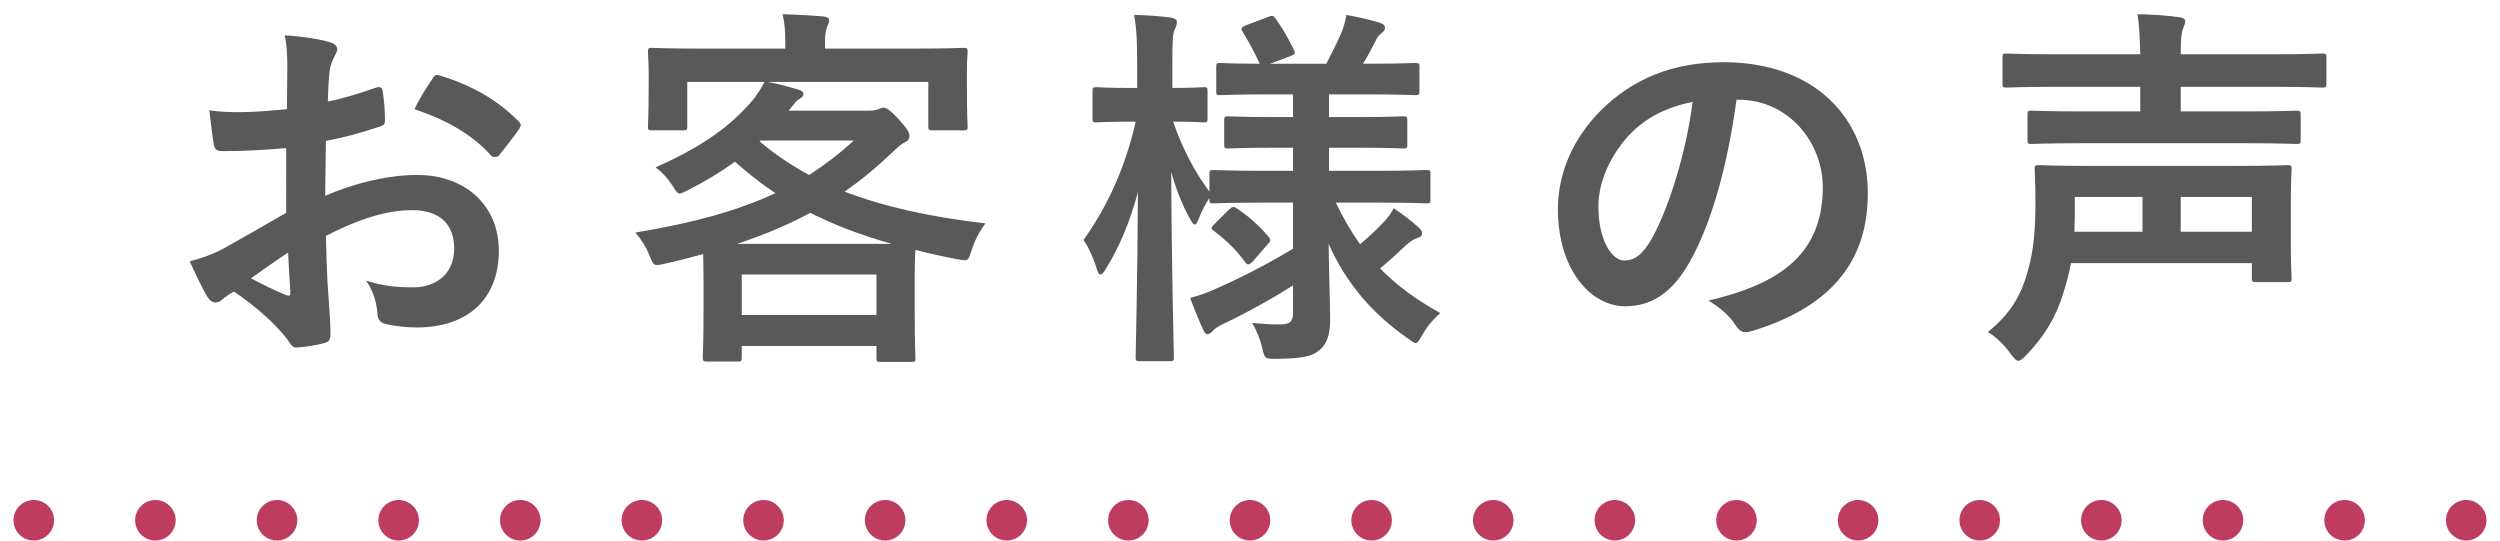
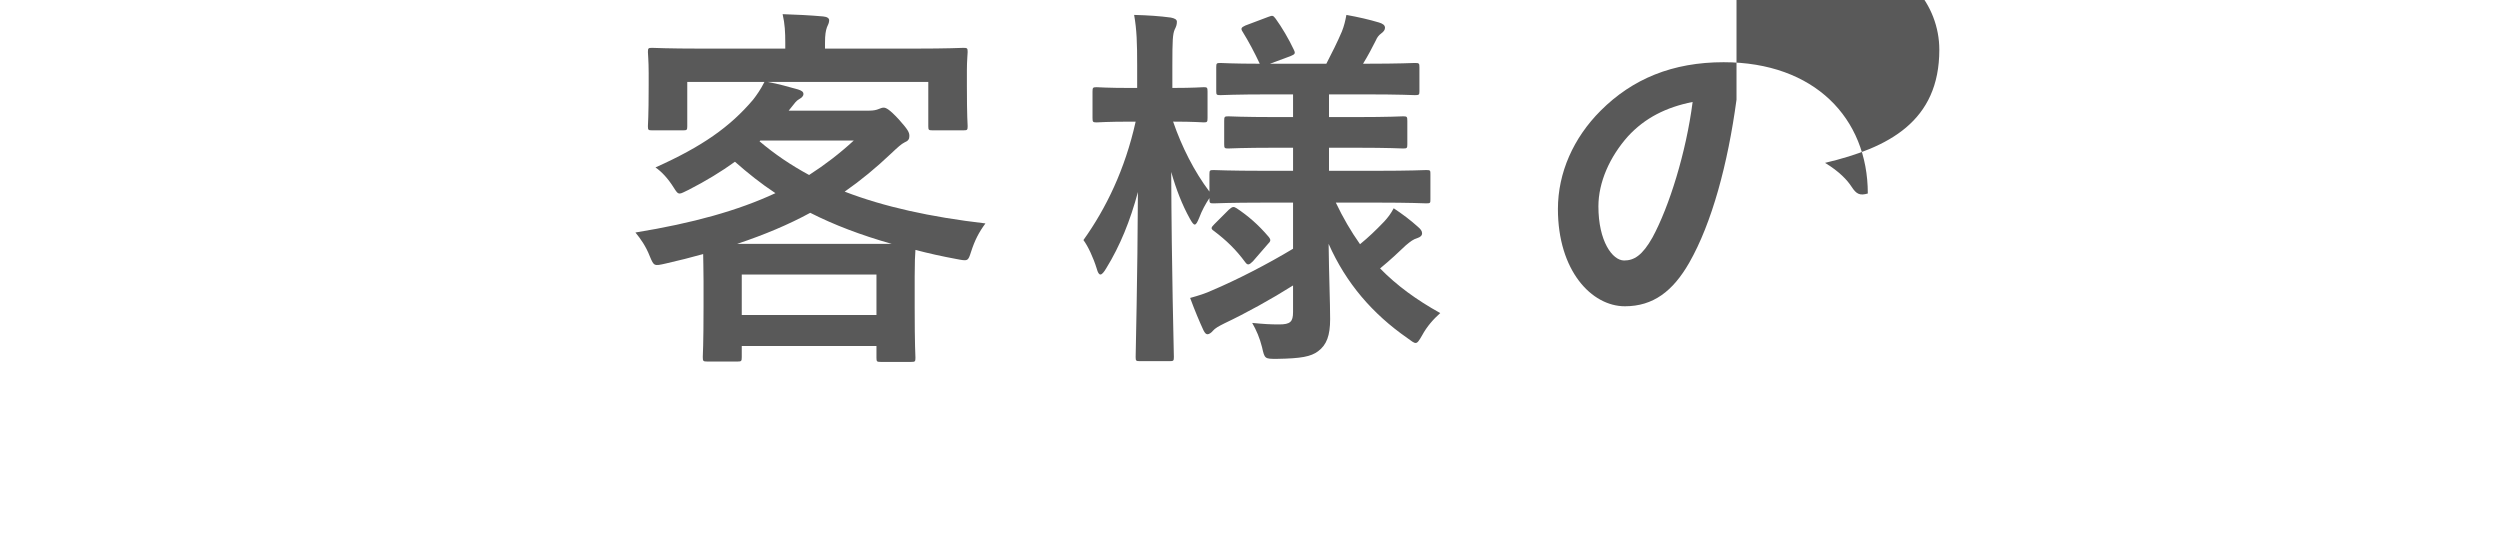
<svg xmlns="http://www.w3.org/2000/svg" version="1.1" id="レイヤー_1" x="0px" y="0px" viewBox="0 0 185 40" style="enable-background:new 0 0 185 40;" xml:space="preserve">
  <g>
-     <path style="fill:#BE3C5F;" d="M181,38.5c0-0.83,0.67-1.5,1.5-1.5l0,0c0.82,0,1.5,0.67,1.5,1.5l0,0c0,0.83-0.68,1.5-1.5,1.5l0,0   C181.67,40,181,39.33,181,38.5z M172,38.5c0-0.83,0.67-1.5,1.5-1.5l0,0c0.83,0,1.5,0.67,1.5,1.5l0,0c0,0.83-0.67,1.5-1.5,1.5l0,0   C172.67,40,172,39.33,172,38.5z M163,38.5c0-0.83,0.67-1.5,1.5-1.5l0,0c0.83,0,1.5,0.67,1.5,1.5l0,0c0,0.83-0.67,1.5-1.5,1.5l0,0   C163.67,40,163,39.33,163,38.5z M154,38.5c0-0.83,0.67-1.5,1.5-1.5l0,0c0.82,0,1.5,0.67,1.5,1.5l0,0c0,0.83-0.68,1.5-1.5,1.5l0,0   C154.67,40,154,39.33,154,38.5z M145,38.5c0-0.83,0.67-1.5,1.5-1.5l0,0c0.83,0,1.5,0.67,1.5,1.5l0,0c0,0.83-0.67,1.5-1.5,1.5l0,0   C145.67,40,145,39.33,145,38.5z M136,38.5c0-0.83,0.67-1.5,1.5-1.5l0,0c0.82,0,1.5,0.67,1.5,1.5l0,0c0,0.83-0.68,1.5-1.5,1.5l0,0   C136.67,40,136,39.33,136,38.5z M127,38.5c0-0.83,0.67-1.5,1.5-1.5l0,0c0.83,0,1.5,0.67,1.5,1.5l0,0c0,0.83-0.67,1.5-1.5,1.5l0,0   C127.67,40,127,39.33,127,38.5z M118,38.5c0-0.83,0.67-1.5,1.5-1.5l0,0c0.82,0,1.5,0.67,1.5,1.5l0,0c0,0.83-0.68,1.5-1.5,1.5l0,0   C118.67,40,118,39.33,118,38.5z M109,38.5c0-0.83,0.67-1.5,1.5-1.5l0,0c0.83,0,1.5,0.67,1.5,1.5l0,0c0,0.83-0.67,1.5-1.5,1.5l0,0   C109.67,40,109,39.33,109,38.5z M100,38.5c0-0.83,0.67-1.5,1.5-1.5l0,0c0.82,0,1.5,0.67,1.5,1.5l0,0c0,0.83-0.68,1.5-1.5,1.5l0,0   C100.67,40,100,39.33,100,38.5z M91,38.5c0-0.83,0.67-1.5,1.5-1.5l0,0c0.82,0,1.5,0.67,1.5,1.5l0,0c0,0.83-0.68,1.5-1.5,1.5l0,0   C91.67,40,91,39.33,91,38.5z M82,38.5c0-0.83,0.67-1.5,1.5-1.5l0,0c0.83,0,1.5,0.67,1.5,1.5l0,0c0,0.83-0.67,1.5-1.5,1.5l0,0   C82.67,40,82,39.33,82,38.5z M73,38.5c0-0.83,0.67-1.5,1.5-1.5l0,0c0.82,0,1.5,0.67,1.5,1.5l0,0c0,0.83-0.68,1.5-1.5,1.5l0,0   C73.67,40,73,39.33,73,38.5z M64,38.5c0-0.83,0.67-1.5,1.5-1.5l0,0c0.83,0,1.5,0.67,1.5,1.5l0,0c0,0.83-0.67,1.5-1.5,1.5l0,0   C64.67,40,64,39.33,64,38.5z M55,38.5c0-0.83,0.67-1.5,1.5-1.5l0,0c0.82,0,1.5,0.67,1.5,1.5l0,0c0,0.83-0.68,1.5-1.5,1.5l0,0   C55.67,40,55,39.33,55,38.5z M46,38.5c0-0.83,0.67-1.5,1.5-1.5l0,0c0.83,0,1.5,0.67,1.5,1.5l0,0c0,0.83-0.67,1.5-1.5,1.5l0,0   C46.67,40,46,39.33,46,38.5z M37,38.5c0-0.83,0.67-1.5,1.5-1.5l0,0c0.82,0,1.5,0.67,1.5,1.5l0,0c0,0.83-0.68,1.5-1.5,1.5l0,0   C37.67,40,37,39.33,37,38.5z M28,38.5c0-0.83,0.67-1.5,1.5-1.5l0,0c0.83,0,1.5,0.67,1.5,1.5l0,0c0,0.83-0.67,1.5-1.5,1.5l0,0   C28.67,40,28,39.33,28,38.5z M19,38.5c0-0.83,0.67-1.5,1.5-1.5l0,0c0.82,0,1.5,0.67,1.5,1.5l0,0c0,0.83-0.68,1.5-1.5,1.5l0,0   C19.67,40,19,39.33,19,38.5z M10,38.5c0-0.83,0.67-1.5,1.5-1.5l0,0c0.82,0,1.5,0.67,1.5,1.5l0,0c0,0.83-0.68,1.5-1.5,1.5l0,0   C10.67,40,10,39.33,10,38.5z M1,38.5C1,37.67,1.67,37,2.5,37l0,0C3.33,37,4,37.67,4,38.5l0,0C4,39.33,3.33,40,2.5,40l0,0   C1.67,40,1,39.33,1,38.5z" />
    <g>
      <g>
-         <path style="fill:#595959;" d="M21.178,10.96c-1.4,0.112-2.828,0.224-4.704,0.224c-0.476,0-0.616-0.168-0.672-0.588     c-0.084-0.532-0.196-1.456-0.308-2.436c0.728,0.112,1.456,0.14,2.184,0.14c1.176,0,2.38-0.112,3.556-0.224     c0-0.924,0.028-1.988,0.028-3.192c0-0.728-0.028-1.54-0.196-2.268c1.4,0.084,2.576,0.28,3.332,0.504     c0.336,0.084,0.56,0.28,0.56,0.532c0,0.112-0.056,0.252-0.168,0.448c-0.196,0.364-0.336,0.728-0.392,1.092     c-0.084,0.728-0.112,1.428-0.14,2.324c1.232-0.252,2.38-0.616,3.584-1.036c0.252-0.084,0.448-0.028,0.476,0.252     c0.112,0.7,0.168,1.456,0.168,2.184c0,0.28-0.084,0.364-0.364,0.448c-1.848,0.588-2.324,0.728-4.004,1.064     c-0.028,1.344-0.028,2.716-0.056,4.06c2.632-1.12,5.096-1.568,6.888-1.54c3.472,0.028,5.964,2.24,5.964,5.6     c0,3.584-2.296,5.684-6.076,5.684c-0.812,0-1.708-0.112-2.296-0.252c-0.448-0.112-0.616-0.392-0.616-0.84     c-0.056-0.616-0.252-1.568-0.84-2.38c1.344,0.448,2.464,0.504,3.5,0.504c1.568,0,3.024-0.896,3.024-2.884     c0-1.82-1.12-2.828-3.08-2.828c-1.596,0-3.528,0.42-6.412,1.904c0.028,1.176,0.056,2.128,0.112,3.36     c0.084,1.232,0.224,2.996,0.224,3.64c0,0.392,0.056,0.812-0.42,0.924c-0.616,0.168-1.512,0.308-2.072,0.336     c-0.308,0.028-0.42-0.196-0.672-0.56c-0.756-1.036-2.212-2.38-3.976-3.584c-0.308,0.168-0.644,0.392-0.896,0.616     c-0.14,0.14-0.336,0.196-0.476,0.196c-0.224,0-0.448-0.168-0.616-0.448c-0.308-0.504-0.868-1.68-1.288-2.604     c0.728-0.168,1.652-0.476,2.576-0.98c1.204-0.672,2.52-1.428,4.564-2.604V10.96z M18.574,20.592     c0.784,0.42,1.736,0.896,2.632,1.26c0.224,0.056,0.308,0.028,0.28-0.224c-0.056-0.728-0.112-2.016-0.168-2.94     C20.534,19.22,19.583,19.864,18.574,20.592z M31.958,5.893c0.196-0.308,0.28-0.392,0.476-0.336     c2.576,0.756,4.48,1.932,5.936,3.416c0.112,0.112,0.168,0.196,0.168,0.28s-0.056,0.168-0.112,0.28     c-0.364,0.56-1.092,1.428-1.512,1.988c-0.084,0.112-0.476,0.14-0.56,0C34.87,9.869,32.91,8.833,30.67,8.077     C31.034,7.32,31.482,6.592,31.958,5.893z" />
        <path style="fill:#595959;" d="M67.602,3.597c2.604,0,3.528-0.056,3.696-0.056c0.28,0,0.308,0.028,0.308,0.308     c0,0.168-0.056,0.644-0.056,1.344V6.34c0,2.38,0.056,2.828,0.056,2.996c0,0.28-0.028,0.308-0.308,0.308h-2.296     c-0.28,0-0.308-0.028-0.308-0.308V6.061h-11.9c0.784,0.14,1.568,0.364,2.268,0.56c0.252,0.084,0.392,0.168,0.392,0.336     s-0.14,0.28-0.336,0.392c-0.196,0.112-0.308,0.28-0.532,0.56l-0.224,0.28h5.936c0.364,0,0.56-0.056,0.7-0.112     c0.168-0.056,0.252-0.112,0.392-0.112c0.168,0,0.42,0.112,1.12,0.868c0.672,0.756,0.784,0.952,0.784,1.232     c0,0.224-0.084,0.364-0.364,0.476c-0.224,0.112-0.476,0.336-0.98,0.812c-1.12,1.064-2.24,1.988-3.444,2.828     c2.912,1.12,6.328,1.876,10.416,2.352c-0.476,0.644-0.784,1.232-1.064,2.1c-0.224,0.7-0.224,0.7-1.092,0.532     c-1.064-0.196-2.072-0.42-3.024-0.672c-0.028,0.336-0.056,0.952-0.056,1.988v2.212c0,2.912,0.056,3.64,0.056,3.78     c0,0.28-0.028,0.308-0.308,0.308h-2.268c-0.28,0-0.308-0.028-0.308-0.308v-0.868H54.89v0.812c0,0.308-0.028,0.336-0.308,0.336     h-2.24c-0.308,0-0.336-0.028-0.336-0.336c0-0.14,0.056-0.868,0.056-3.724v-1.904c0-0.952-0.028-1.596-0.028-1.988     c-0.896,0.252-1.792,0.476-2.772,0.7c-0.868,0.196-0.868,0.196-1.176-0.532c-0.28-0.728-0.672-1.288-1.064-1.764     c4.284-0.7,7.588-1.624,10.36-2.912c-1.064-0.7-2.044-1.484-2.996-2.324c-1.008,0.728-2.156,1.428-3.416,2.072     c-0.364,0.168-0.532,0.28-0.672,0.28c-0.168,0-0.252-0.14-0.448-0.448c-0.42-0.672-0.896-1.176-1.344-1.484     c3.444-1.54,5.516-2.996,7.224-5.012c0.28-0.364,0.56-0.756,0.84-1.316h-5.712v3.276c0,0.28-0.028,0.308-0.308,0.308h-2.296     c-0.28,0-0.308-0.028-0.308-0.308c0-0.196,0.056-0.616,0.056-2.996V5.417c0-0.924-0.056-1.372-0.056-1.568     c0-0.28,0.028-0.308,0.308-0.308c0.168,0,1.092,0.056,3.696,0.056h6.16V3.148c0-0.756-0.028-1.372-0.196-2.1     c0.98,0.028,2.044,0.084,2.996,0.168c0.308,0.028,0.448,0.14,0.448,0.28c0,0.196-0.084,0.336-0.168,0.532     c-0.084,0.252-0.14,0.532-0.14,1.148v0.42H67.602z M65.978,18.044c-2.268-0.644-4.256-1.4-6.02-2.296     c-1.596,0.868-3.388,1.624-5.404,2.296H65.978z M54.89,23.309h9.968v-2.996H54.89V23.309z M56.206,10.457     c1.12,0.952,2.324,1.764,3.668,2.492c1.176-0.756,2.268-1.596,3.304-2.548h-6.916L56.206,10.457z" />
        <path style="fill:#595959;" d="M93.614,14.993c-2.688,0-3.64,0.056-3.808,0.056c-0.28,0-0.308-0.028-0.308-0.308v-0.084     c-0.28,0.42-0.56,0.924-0.756,1.456c-0.14,0.336-0.224,0.504-0.336,0.504c-0.084,0-0.196-0.14-0.364-0.448     c-0.56-1.008-1.008-2.156-1.372-3.444c0.028,7.308,0.196,13.244,0.196,13.692c0,0.28-0.028,0.308-0.308,0.308h-2.212     c-0.28,0-0.308-0.028-0.308-0.308c0-0.42,0.14-5.796,0.168-12.208c-0.56,2.1-1.316,3.976-2.352,5.656     c-0.168,0.28-0.308,0.448-0.42,0.448s-0.196-0.14-0.28-0.448c-0.252-0.812-0.644-1.652-0.98-2.1     c1.68-2.352,3.08-5.236,3.864-8.764H83.73c-1.848,0-2.408,0.056-2.576,0.056c-0.28,0-0.308-0.028-0.308-0.336V6.789     c0-0.308,0.028-0.336,0.308-0.336c0.168,0,0.728,0.056,2.576,0.056h0.42V4.856c0-1.68-0.028-2.632-0.224-3.752     c1.064,0.028,1.876,0.084,2.716,0.196c0.28,0.056,0.448,0.14,0.448,0.308c0,0.224-0.056,0.364-0.168,0.588     c-0.14,0.336-0.168,0.784-0.168,2.632v1.68c1.624,0,2.156-0.056,2.324-0.056c0.252,0,0.28,0.028,0.28,0.336v1.932     c0,0.308-0.028,0.336-0.28,0.336C88.91,9.057,88.378,9,86.81,9c0.644,1.876,1.568,3.696,2.688,5.18v-1.288     c0-0.28,0.028-0.308,0.308-0.308c0.168,0,1.12,0.056,3.808,0.056h2.072v-1.708h-1.288c-2.492,0-3.332,0.056-3.5,0.056     c-0.28,0-0.308-0.028-0.308-0.308V8.944c0-0.308,0.028-0.336,0.308-0.336c0.168,0,1.008,0.056,3.5,0.056h1.288v-1.68h-1.68     c-2.632,0-3.528,0.056-3.696,0.056c-0.28,0-0.308-0.028-0.308-0.28V4.968c0-0.28,0.028-0.308,0.308-0.308     c0.14,0,0.924,0.056,2.912,0.056c-0.364-0.784-0.84-1.68-1.26-2.352c-0.168-0.252-0.112-0.336,0.196-0.476l1.708-0.644     c0.308-0.112,0.336-0.112,0.532,0.14c0.448,0.616,0.98,1.512,1.344,2.296c0.14,0.28,0.084,0.336-0.252,0.476l-1.512,0.56h4.172     c0.392-0.756,0.84-1.652,1.148-2.38c0.168-0.42,0.252-0.784,0.336-1.232c0.924,0.168,1.652,0.336,2.408,0.56     c0.28,0.084,0.448,0.196,0.448,0.392c0,0.14-0.084,0.28-0.28,0.42c-0.196,0.14-0.308,0.308-0.392,0.504     c-0.252,0.504-0.588,1.148-0.952,1.736h0.168c2.604,0,3.5-0.056,3.668-0.056c0.308,0,0.336,0.028,0.336,0.308V6.76     c0,0.252-0.028,0.28-0.336,0.28c-0.168,0-1.064-0.056-3.668-0.056h-2.688v1.68h1.988c2.52,0,3.332-0.056,3.5-0.056     c0.28,0,0.308,0.028,0.308,0.336v1.736c0,0.28-0.028,0.308-0.308,0.308c-0.168,0-0.98-0.056-3.5-0.056h-1.988v1.708h3.416     c2.688,0,3.612-0.056,3.78-0.056c0.308,0,0.308,0.028,0.308,0.308v1.848c0,0.28,0,0.308-0.308,0.308     c-0.168,0-1.092-0.056-3.78-0.056H98.85c0.532,1.12,1.12,2.128,1.792,3.08c0.616-0.504,1.148-1.008,1.792-1.68     c0.28-0.308,0.476-0.56,0.7-0.98c0.672,0.448,1.232,0.868,1.792,1.372c0.196,0.168,0.308,0.308,0.308,0.476     s-0.112,0.28-0.364,0.364c-0.28,0.084-0.476,0.224-0.84,0.532c-0.532,0.504-1.12,1.064-1.904,1.708     c1.232,1.26,2.688,2.324,4.452,3.304c-0.504,0.448-0.98,0.98-1.344,1.652c-0.224,0.392-0.336,0.56-0.476,0.56     c-0.14,0-0.308-0.14-0.616-0.364c-2.576-1.792-4.536-4.06-5.824-6.972c0.028,2.408,0.112,4.312,0.112,5.572     c0,1.204-0.252,1.904-0.896,2.38c-0.532,0.392-1.232,0.532-3.052,0.56c-0.896,0-0.896,0-1.092-0.868     c-0.168-0.672-0.42-1.26-0.728-1.792c0.868,0.084,1.344,0.112,1.988,0.112c0.84,0,1.036-0.196,1.036-0.924v-1.96     c-1.596,1.008-3.472,2.044-5.068,2.8c-0.448,0.224-0.7,0.364-0.868,0.56c-0.112,0.14-0.28,0.252-0.392,0.252     c-0.112,0-0.196-0.084-0.308-0.308c-0.308-0.672-0.616-1.4-0.98-2.38c0.616-0.168,1.148-0.336,1.624-0.56     c1.792-0.756,4.088-1.932,5.992-3.08v-3.416H93.614z M92.718,19.333c-0.28,0.28-0.392,0.308-0.56,0.084     c-0.7-0.952-1.4-1.624-2.324-2.324c-0.252-0.168-0.224-0.252,0.028-0.504l1.064-1.064c0.28-0.252,0.364-0.252,0.588-0.112     c0.84,0.56,1.596,1.204,2.38,2.128c0.168,0.224,0.14,0.308-0.084,0.532L92.718,19.333z" />
-         <path style="fill:#595959;" d="M128.502,7.376c-0.644,4.76-1.82,9.128-3.5,12.068c-1.204,2.1-2.66,3.22-4.76,3.22     c-2.464,0-4.956-2.632-4.956-7.196c0-2.688,1.148-5.264,3.164-7.28c2.352-2.352,5.32-3.584,9.1-3.584     c6.72,0,10.668,4.144,10.668,9.716c0,5.208-2.94,8.484-8.624,10.192c-0.588,0.168-0.84,0.056-1.204-0.504     c-0.308-0.476-0.896-1.12-1.96-1.764c4.732-1.12,8.456-3.08,8.456-8.372c0-3.332-2.52-6.496-6.272-6.496H128.502z      M120.466,10.092c-1.344,1.512-2.184,3.388-2.184,5.18c0,2.576,1.036,4.004,1.904,4.004c0.728,0,1.344-0.364,2.1-1.708     c1.232-2.268,2.492-6.3,2.968-10.024C123.294,7.937,121.727,8.721,120.466,10.092z" />
-         <path style="fill:#595959;" d="M153.254,19.473c-0.14,0.7-0.308,1.428-0.532,2.1c-0.56,1.876-1.428,3.304-2.8,4.732     c-0.252,0.252-0.42,0.392-0.56,0.392c-0.168,0-0.308-0.168-0.588-0.532c-0.504-0.7-1.176-1.316-1.68-1.596     c1.54-1.232,2.464-2.576,2.996-4.648c0.392-1.344,0.532-2.968,0.532-4.844c0-1.624-0.056-2.408-0.056-2.548     c0-0.28,0.028-0.308,0.308-0.308c0.196,0,1.176,0.056,3.92,0.056h10.612c2.716,0,3.696-0.056,3.892-0.056     c0.252,0,0.28,0.028,0.28,0.308c0,0.14-0.056,0.812-0.056,2.436v3.248c0,1.568,0.056,2.184,0.056,2.352     c0,0.28-0.028,0.308-0.28,0.308h-2.352c-0.28,0-0.308-0.028-0.308-0.308v-1.092H153.254z M154.206,10.597     c-2.744,0-3.696,0.056-3.864,0.056c-0.28,0-0.308-0.028-0.308-0.308V8.497c0-0.28,0.028-0.308,0.308-0.308     c0.168,0,1.12,0.056,3.864,0.056h4.172v-1.82h-6.272c-2.548,0-3.444,0.056-3.612,0.056c-0.28,0-0.308-0.028-0.308-0.308V4.241     c0-0.252,0.028-0.28,0.308-0.28c0.168,0,1.064,0.056,3.612,0.056h6.272c-0.028-1.12-0.056-1.904-0.196-2.968     c1.064,0.028,2.128,0.084,3.08,0.224c0.28,0.028,0.448,0.14,0.448,0.28c0,0.196-0.084,0.336-0.168,0.56     c-0.112,0.28-0.168,0.728-0.168,1.904h6.86c2.576,0,3.472-0.056,3.64-0.056c0.252,0,0.28,0.028,0.28,0.28v1.932     c0,0.28-0.028,0.308-0.28,0.308c-0.168,0-1.064-0.056-3.64-0.056h-6.86v1.82h4.732c2.716,0,3.64-0.056,3.808-0.056     c0.308,0,0.336,0.028,0.336,0.308v1.848c0,0.28-0.028,0.308-0.336,0.308c-0.168,0-1.092-0.056-3.808-0.056H154.206z      M153.534,16.028c0,0.364-0.028,0.756-0.028,1.12h5.04v-2.576h-5.012V16.028z M161.374,14.572v2.576h5.264v-2.576H161.374z" />
+         <path style="fill:#595959;" d="M128.502,7.376c-0.644,4.76-1.82,9.128-3.5,12.068c-1.204,2.1-2.66,3.22-4.76,3.22     c-2.464,0-4.956-2.632-4.956-7.196c0-2.688,1.148-5.264,3.164-7.28c2.352-2.352,5.32-3.584,9.1-3.584     c6.72,0,10.668,4.144,10.668,9.716c-0.588,0.168-0.84,0.056-1.204-0.504     c-0.308-0.476-0.896-1.12-1.96-1.764c4.732-1.12,8.456-3.08,8.456-8.372c0-3.332-2.52-6.496-6.272-6.496H128.502z      M120.466,10.092c-1.344,1.512-2.184,3.388-2.184,5.18c0,2.576,1.036,4.004,1.904,4.004c0.728,0,1.344-0.364,2.1-1.708     c1.232-2.268,2.492-6.3,2.968-10.024C123.294,7.937,121.727,8.721,120.466,10.092z" />
      </g>
    </g>
  </g>
  <g>
</g>
  <g>
</g>
  <g>
</g>
  <g>
</g>
  <g>
</g>
  <g>
</g>
  <g>
</g>
  <g>
</g>
  <g>
</g>
  <g>
</g>
  <g>
</g>
  <g>
</g>
  <g>
</g>
  <g>
</g>
  <g>
</g>
</svg>